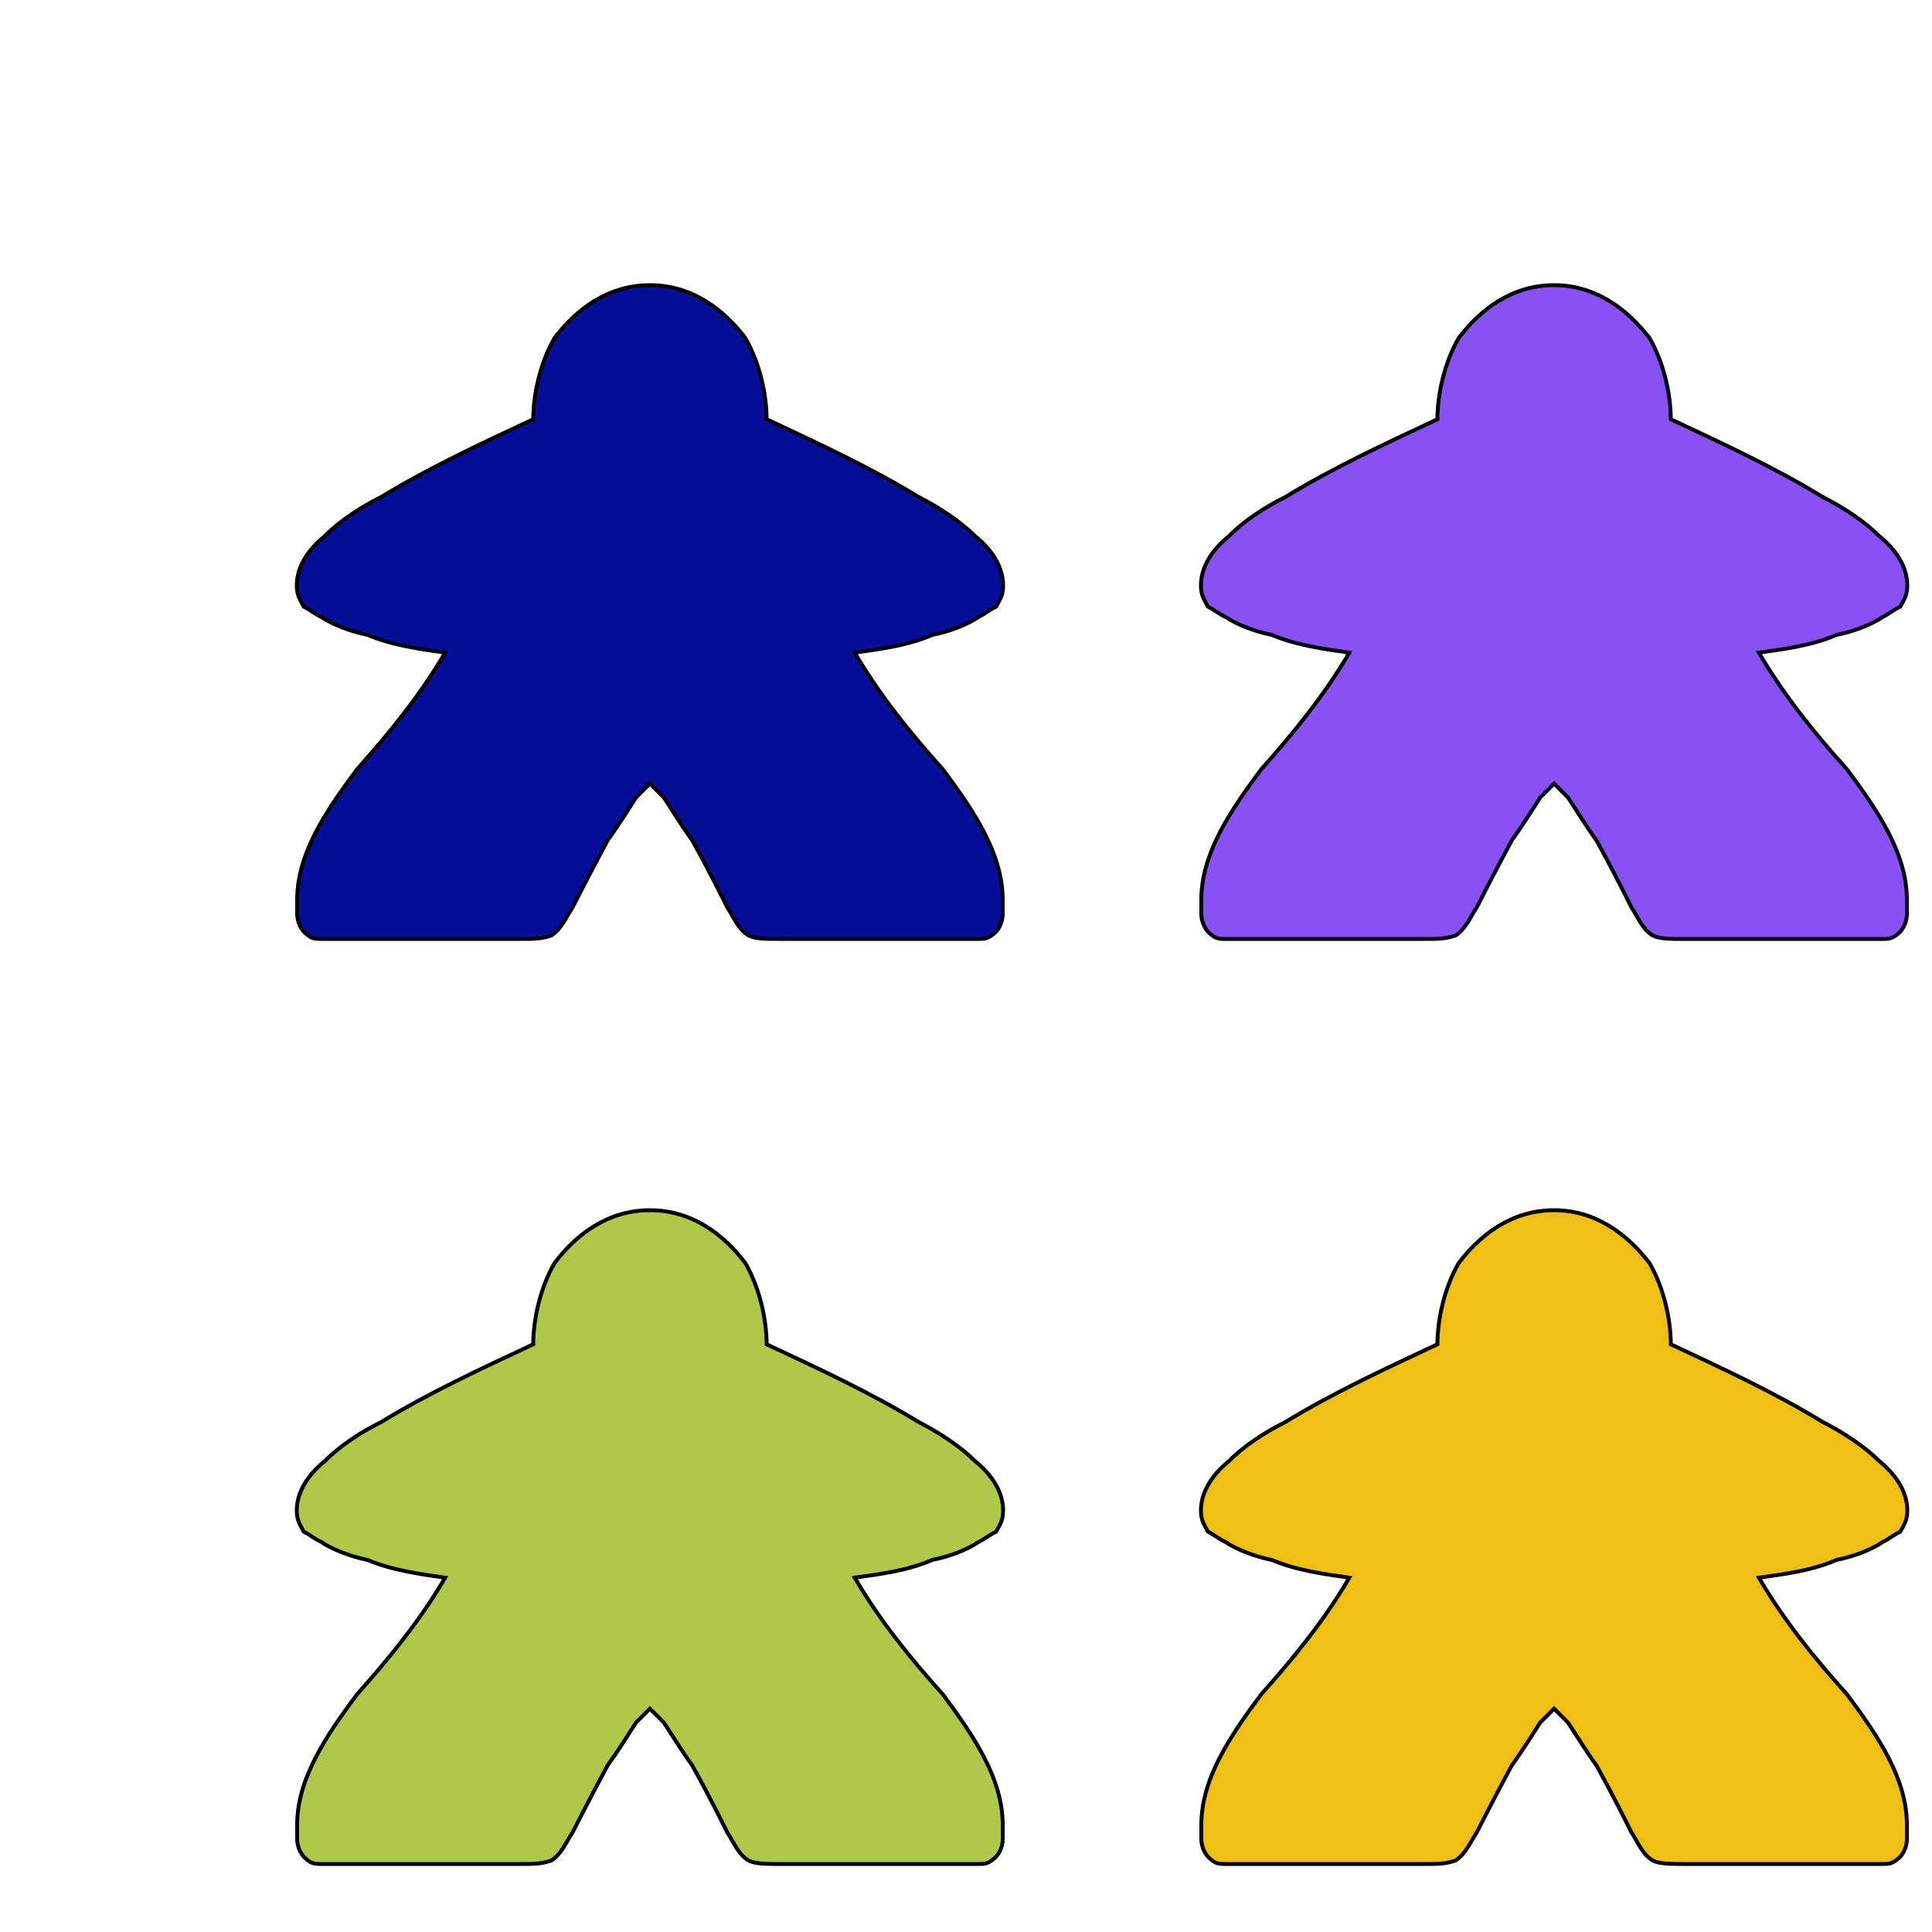
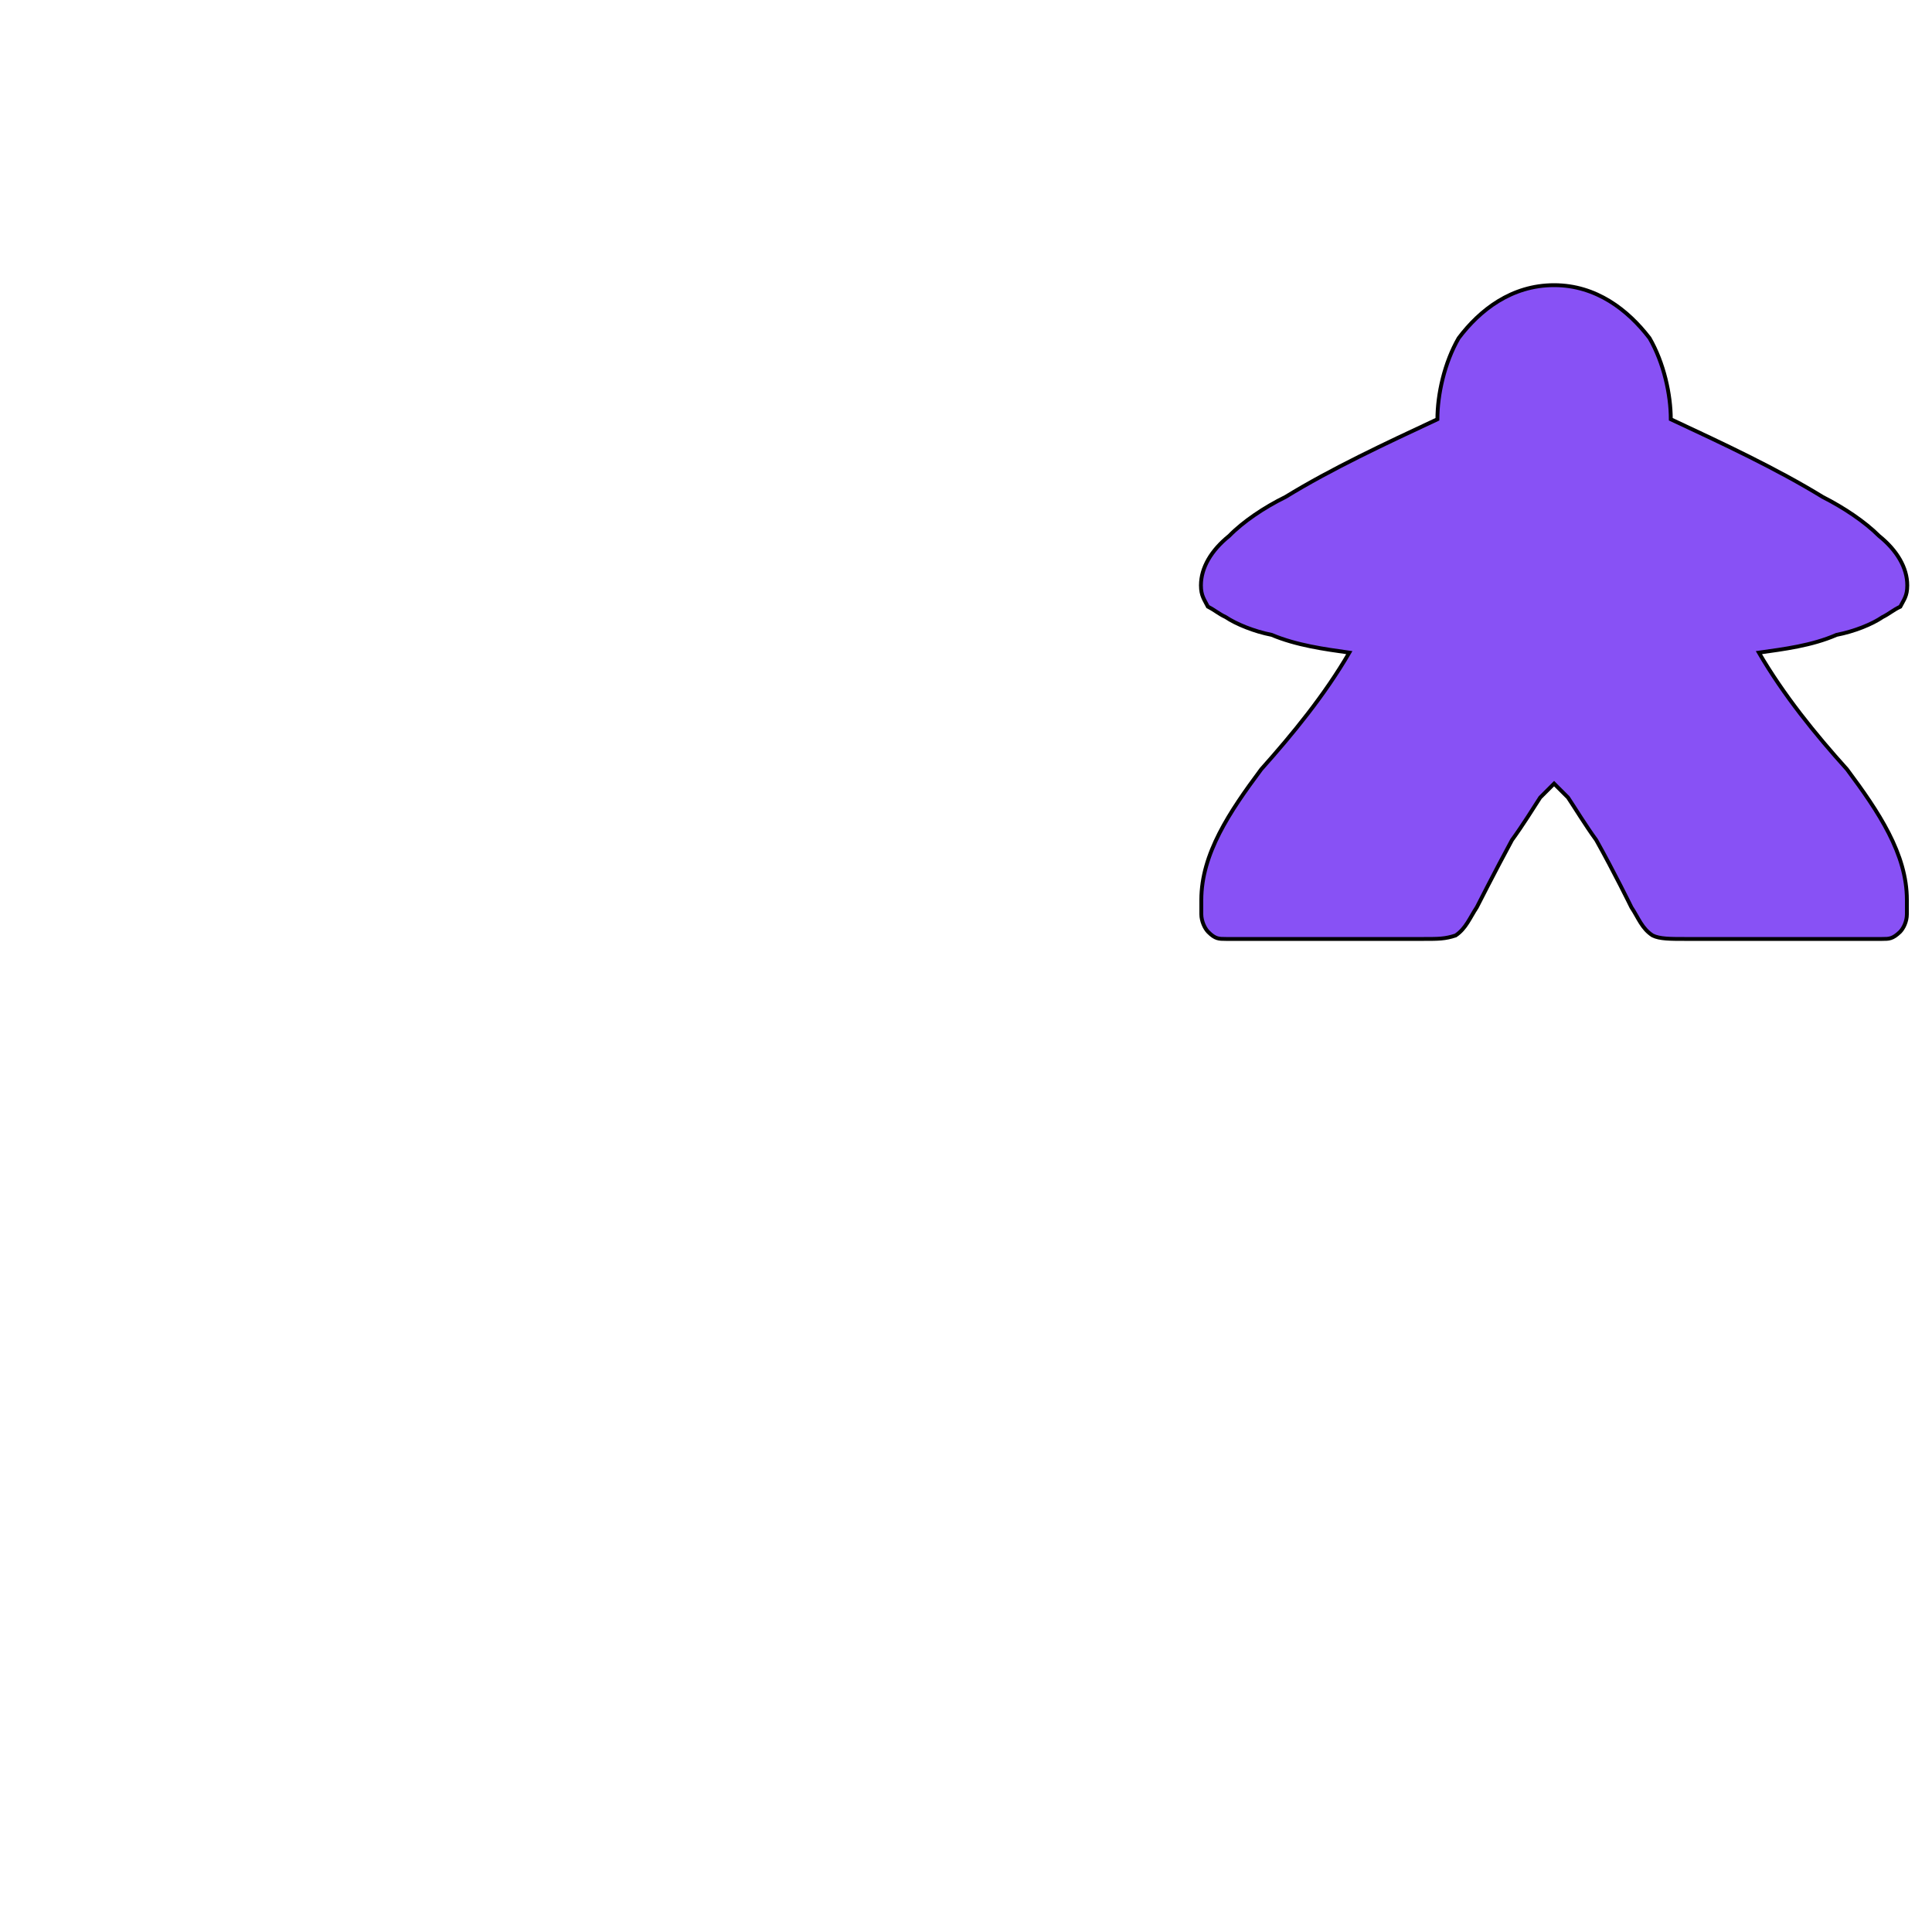
<svg xmlns="http://www.w3.org/2000/svg" version="1.1" id="designer_design" x="0px" y="0px" viewBox="0 0 500 500" style="enable-background:new 0 0 500 500;" xml:space="preserve">
  <style type="text/css">
	.st0{fill:none;}
	.st1{fill:#060D99;stroke:#000000;}
	.st2{fill:#8851F5;stroke:#000000;}
	.st3{fill:#AFC84A;stroke:#000000;}
	.st4{fill:#F0BF13;stroke:#000000;}
</style>
-   <rect id="rect_design" x="35.2" y="27.2" class="st0" width="500" height="500" />
-   <path id="layer_0" class="st1" d="M168.2,73.8c-11,0-19.2,6.4-24.7,13.7c-3.7,6.4-5.5,14.6-5.5,21c-13.7,6.4-27.4,12.8-39.3,20.1  c-5.5,2.7-11,6.4-14.6,10.1c-4.6,3.7-7.3,8.2-7.3,12.8c0,2.7,0.9,3.7,1.8,5.5c1.8,0.9,2.7,1.8,4.6,2.7c2.7,1.8,7.3,3.7,11.9,4.6  c6.4,2.7,13.7,3.7,20.1,4.6c-6.4,11-14.6,21-22.8,30.2c-8.2,11-15.5,21.9-15.5,33.8c0,1.8,0,2.7,0,3.7c0,1.8,0.9,3.7,1.8,4.6  c1.8,1.8,2.7,1.8,4.6,1.8c0.9,0,2.7,0,4.6,0h46.6c3.7,0,5.5,0,8.2-0.9c2.7-1.8,3.7-4.6,5.5-7.3l0,0l0,0c0,0,4.6-9.1,9.1-17.4  c2.7-3.7,5.5-8.2,7.3-11c0.9-0.9,2.7-2.7,2.7-2.7c0.9-0.9,0.9-0.9,0.9-0.9s0,0,0.9,0.9c0,0,1.8,1.8,2.7,2.7c1.8,2.7,4.6,7.3,7.3,11  c4.6,8.2,9.1,17.4,9.1,17.4l0,0l0,0c1.8,2.7,2.7,5.5,5.5,7.3c1.8,0.9,4.6,0.9,8.2,0.9h46.6c1.8,0,3.7,0,4.6,0c1.8,0,2.7,0,4.6-1.8  c0.9-0.9,1.8-2.7,1.8-4.6c0-0.9,0-1.8,0-3.7c0-11.9-7.3-22.8-15.5-33.8c-8.2-9.1-16.4-19.2-22.8-30.2c6.4-0.9,13.7-1.8,20.1-4.6  c4.6-0.9,9.1-2.7,11.9-4.6c1.8-0.9,2.7-1.8,4.6-2.7c0.9-1.8,1.8-2.7,1.8-5.5c0-4.6-2.7-9.1-7.3-12.8c-3.7-3.7-9.1-7.3-14.6-10.1  c-11.9-7.3-25.6-13.7-39.3-20.1c0-6.4-1.8-14.6-5.5-21C187.4,80.2,179.2,73.8,168.2,73.8z" />
  <path id="layer_1" class="st2" d="M402.2,73.8c-11,0-19.2,6.4-24.7,13.7c-3.7,6.4-5.5,14.6-5.5,21c-13.7,6.4-27.4,12.8-39.3,20.1  c-5.5,2.7-11,6.4-14.6,10.1c-4.6,3.7-7.3,8.2-7.3,12.8c0,2.7,0.9,3.7,1.8,5.5c1.8,0.9,2.7,1.8,4.6,2.7c2.7,1.8,7.3,3.7,11.9,4.6  c6.4,2.7,13.7,3.7,20.1,4.6c-6.4,11-14.6,21-22.8,30.2c-8.2,11-15.5,21.9-15.5,33.8c0,1.8,0,2.7,0,3.7c0,1.8,0.9,3.7,1.8,4.6  c1.8,1.8,2.7,1.8,4.6,1.8c0.9,0,2.7,0,4.6,0h46.6c3.7,0,5.5,0,8.2-0.9c2.7-1.8,3.7-4.6,5.5-7.3l0,0l0,0c0,0,4.6-9.1,9.1-17.4  c2.7-3.7,5.5-8.2,7.3-11c0.9-0.9,2.7-2.7,2.7-2.7c0.9-0.9,0.9-0.9,0.9-0.9s0,0,0.9,0.9c0,0,1.8,1.8,2.7,2.7c1.8,2.7,4.6,7.3,7.3,11  c4.6,8.2,9.1,17.4,9.1,17.4l0,0l0,0c1.8,2.7,2.7,5.5,5.5,7.3c1.8,0.9,4.6,0.9,8.2,0.9h46.6c1.8,0,3.7,0,4.6,0c1.8,0,2.7,0,4.6-1.8  c0.9-0.9,1.8-2.7,1.8-4.6c0-0.9,0-1.8,0-3.7c0-11.9-7.3-22.8-15.5-33.8c-8.2-9.1-16.4-19.2-22.8-30.2c6.4-0.9,13.7-1.8,20.1-4.6  c4.6-0.9,9.1-2.7,11.9-4.6c1.8-0.9,2.7-1.8,4.6-2.7c0.9-1.8,1.8-2.7,1.8-5.5c0-4.6-2.7-9.1-7.3-12.8c-3.7-3.7-9.1-7.3-14.6-10.1  c-11.9-7.3-25.6-13.7-39.3-20.1c0-6.4-1.8-14.6-5.5-21C421.3,80.2,413.1,73.8,402.2,73.8z" />
-   <path id="layer_2" class="st3" d="M168.2,313.2c-11,0-19.2,6.4-24.7,13.7c-3.7,6.4-5.5,14.6-5.5,21c-13.7,6.4-27.4,12.8-39.3,20.1  c-5.5,2.7-11,6.4-14.6,10.1c-4.6,3.7-7.3,8.2-7.3,12.8c0,2.7,0.9,3.7,1.8,5.5c1.8,0.9,2.7,1.8,4.6,2.7c2.7,1.8,7.3,3.7,11.9,4.6  c6.4,2.7,13.7,3.7,20.1,4.6c-6.4,11-14.6,21-22.8,30.2c-8.2,11-15.5,21.9-15.5,33.8c0,1.8,0,2.7,0,3.7c0,1.8,0.9,3.7,1.8,4.6  c1.8,1.8,2.7,1.8,4.6,1.8c0.9,0,2.7,0,4.6,0h46.6c3.7,0,5.5,0,8.2-0.9c2.7-1.8,3.7-4.6,5.5-7.3l0,0l0,0c0,0,4.6-9.1,9.1-17.4  c2.7-3.7,5.5-8.2,7.3-11c0.9-0.9,2.7-2.7,2.7-2.7c0.9-0.9,0.9-0.9,0.9-0.9s0,0,0.9,0.9c0,0,1.8,1.8,2.7,2.7c1.8,2.7,4.6,7.3,7.3,11  c4.6,8.2,9.1,17.4,9.1,17.4l0,0l0,0c1.8,2.7,2.7,5.5,5.5,7.3c1.8,0.9,4.6,0.9,8.2,0.9h46.6c1.8,0,3.7,0,4.6,0c1.8,0,2.7,0,4.6-1.8  c0.9-0.9,1.8-2.7,1.8-4.6c0-0.9,0-1.8,0-3.7c0-11.9-7.3-22.8-15.5-33.8c-8.2-9.1-16.4-19.2-22.8-30.2c6.4-0.9,13.7-1.8,20.1-4.6  c4.6-0.9,9.1-2.7,11.9-4.6c1.8-0.9,2.7-1.8,4.6-2.7c0.9-1.8,1.8-2.7,1.8-5.5c0-4.6-2.7-9.1-7.3-12.8c-3.7-3.7-9.1-7.3-14.6-10.1  c-11.9-7.3-25.6-13.7-39.3-20.1c0-6.4-1.8-14.6-5.5-21C187.4,319.6,179.2,313.2,168.2,313.2z" />
-   <path id="layer_3" class="st4" d="M402.2,313.2c-11,0-19.2,6.4-24.7,13.7c-3.7,6.4-5.5,14.6-5.5,21c-13.7,6.4-27.4,12.8-39.3,20.1  c-5.5,2.7-11,6.4-14.6,10.1c-4.6,3.7-7.3,8.2-7.3,12.8c0,2.7,0.9,3.7,1.8,5.5c1.8,0.9,2.7,1.8,4.6,2.7c2.7,1.8,7.3,3.7,11.9,4.6  c6.4,2.7,13.7,3.7,20.1,4.6c-6.4,11-14.6,21-22.8,30.2c-8.2,11-15.5,21.9-15.5,33.8c0,1.8,0,2.7,0,3.7c0,1.8,0.9,3.7,1.8,4.6  c1.8,1.8,2.7,1.8,4.6,1.8c0.9,0,2.7,0,4.6,0h46.6c3.7,0,5.5,0,8.2-0.9c2.7-1.8,3.7-4.6,5.5-7.3l0,0l0,0c0,0,4.6-9.1,9.1-17.4  c2.7-3.7,5.5-8.2,7.3-11c0.9-0.9,2.7-2.7,2.7-2.7c0.9-0.9,0.9-0.9,0.9-0.9s0,0,0.9,0.9c0,0,1.8,1.8,2.7,2.7c1.8,2.7,4.6,7.3,7.3,11  c4.6,8.2,9.1,17.4,9.1,17.4l0,0l0,0c1.8,2.7,2.7,5.5,5.5,7.3c1.8,0.9,4.6,0.9,8.2,0.9h46.6c1.8,0,3.7,0,4.6,0c1.8,0,2.7,0,4.6-1.8  c0.9-0.9,1.8-2.7,1.8-4.6c0-0.9,0-1.8,0-3.7c0-11.9-7.3-22.8-15.5-33.8c-8.2-9.1-16.4-19.2-22.8-30.2c6.4-0.9,13.7-1.8,20.1-4.6  c4.6-0.9,9.1-2.7,11.9-4.6c1.8-0.9,2.7-1.8,4.6-2.7c0.9-1.8,1.8-2.7,1.8-5.5c0-4.6-2.7-9.1-7.3-12.8c-3.7-3.7-9.1-7.3-14.6-10.1  c-11.9-7.3-25.6-13.7-39.3-20.1c0-6.4-1.8-14.6-5.5-21C421.3,319.6,413.1,313.2,402.2,313.2z" />
</svg>